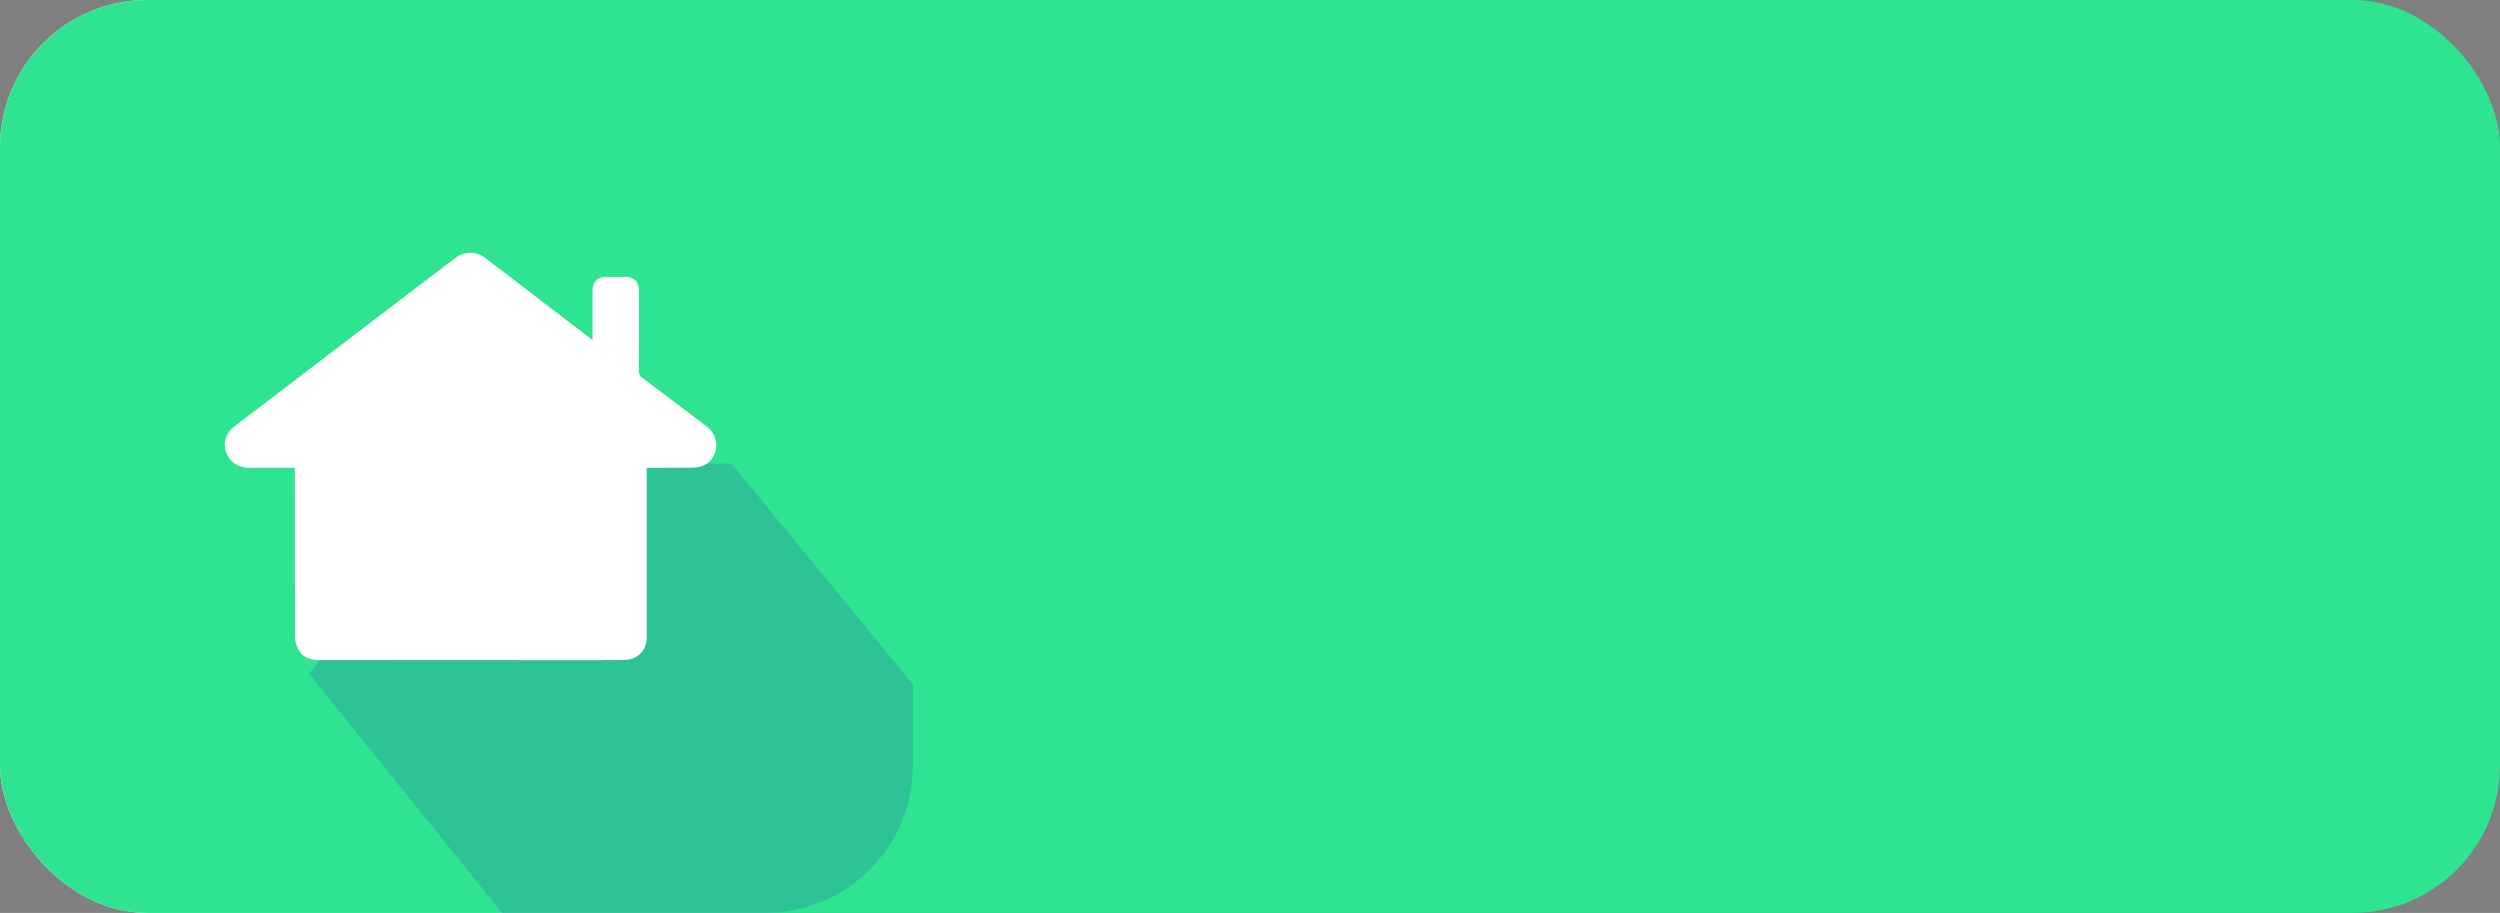
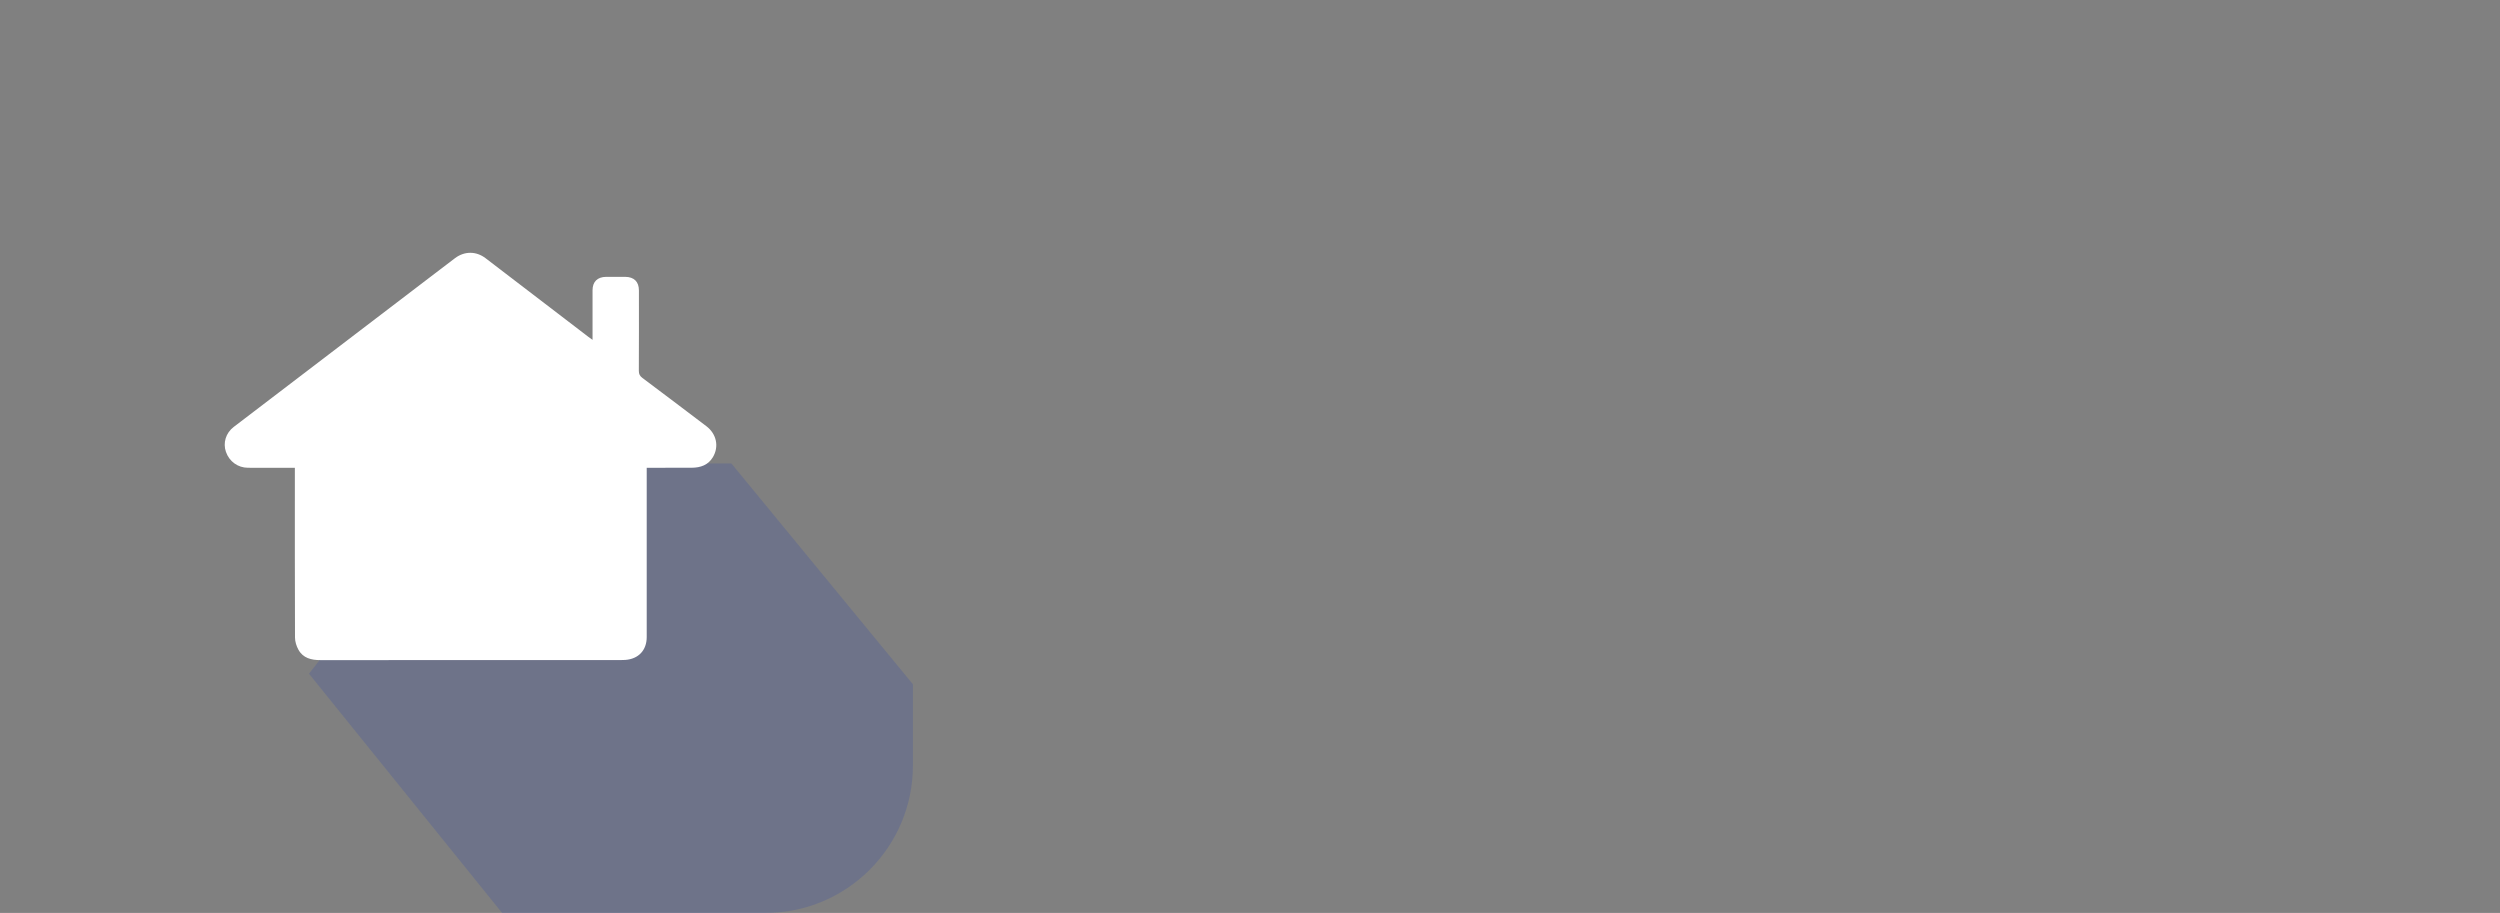
<svg xmlns="http://www.w3.org/2000/svg" width="178px" height="65px" viewBox="0 0 178 65" version="1.1">
  <rect x="0" y="0" width="178" height="65" fill="#808080" stroke="none" />
  <title>Icons/Normal/ Home</title>
  <desc>Created with Sketch.</desc>
  <g id="Icons/Normal/-Home" stroke="none" stroke-width="1" fill="none" fill-rule="evenodd">
    <g id="Group-18-Copy">
-       <rect id="Rectangle-Copy-16" fill="#FFFFFF" x="0" y="0" width="65" height="65" rx="10.5" />
-       <rect id="Rectangle-Copy-17" fill="#2EE491" x="0" y="0" width="178" height="65" rx="10.5" />
      <path d="M52.075,33 L65,48.722 L65,54.5 C65,60.299 60.299,65 54.5,65 L35.748,65 L35.748,65 L22,47.97 L33.675,33 L52.075,33 Z" id="Path-23-Copy" fill="#2B41B3" opacity="0.2" />
      <path d="M20.994,33.306 L19.514,33.306 C18.895,33.306 18.275,33.308 17.655,33.305 C16.937,33.302 16.327,32.86 16.088,32.177 C15.864,31.538 16.076,30.829 16.638,30.4 C21.425,26.746 26.215,23.094 31.003,19.442 C31.469,19.086 31.933,18.728 32.402,18.377 C33.078,17.872 33.906,17.874 34.574,18.385 C37.015,20.251 39.455,22.12 41.896,23.987 C41.974,24.047 42.055,24.102 42.189,24.198 L42.189,23.846 C42.189,22.785 42.187,21.724 42.189,20.663 C42.191,20.06 42.535,19.719 43.15,19.712 C43.604,19.706 44.059,19.707 44.514,19.711 C45.147,19.718 45.49,20.058 45.491,20.678 C45.492,22.586 45.496,24.494 45.485,26.402 C45.484,26.633 45.557,26.772 45.739,26.909 C47.261,28.048 48.778,29.196 50.293,30.345 C51.016,30.894 51.21,31.794 50.757,32.552 C50.424,33.11 49.879,33.298 49.258,33.303 C48.307,33.311 47.357,33.306 46.406,33.306 L46.046,33.306 L46.046,33.698 C46.046,37.586 46.046,41.474 46.046,45.362 C46.046,46.296 45.463,46.918 44.521,46.987 C44.418,46.995 44.314,46.996 44.211,46.996 C37.083,46.997 29.954,46.995 22.826,47 C22.166,47 21.577,46.863 21.244,46.252 C21.103,45.995 21.005,45.68 21.004,45.39 C20.989,41.492 20.994,37.594 20.994,33.696 L20.994,33.306 Z" id="Fill-1-Copy" fill="#FFFFFF" />
-       <path d="M38,39 L42,39 C42.552,39 43,39.448 43,40 L43,47 L43,47 L37,47 L37,40 C37,39.448 37.448,39 38,39 Z" id="Rectangle-Copy-3" fill="#FFFFFF" />
    </g>
  </g>
</svg>